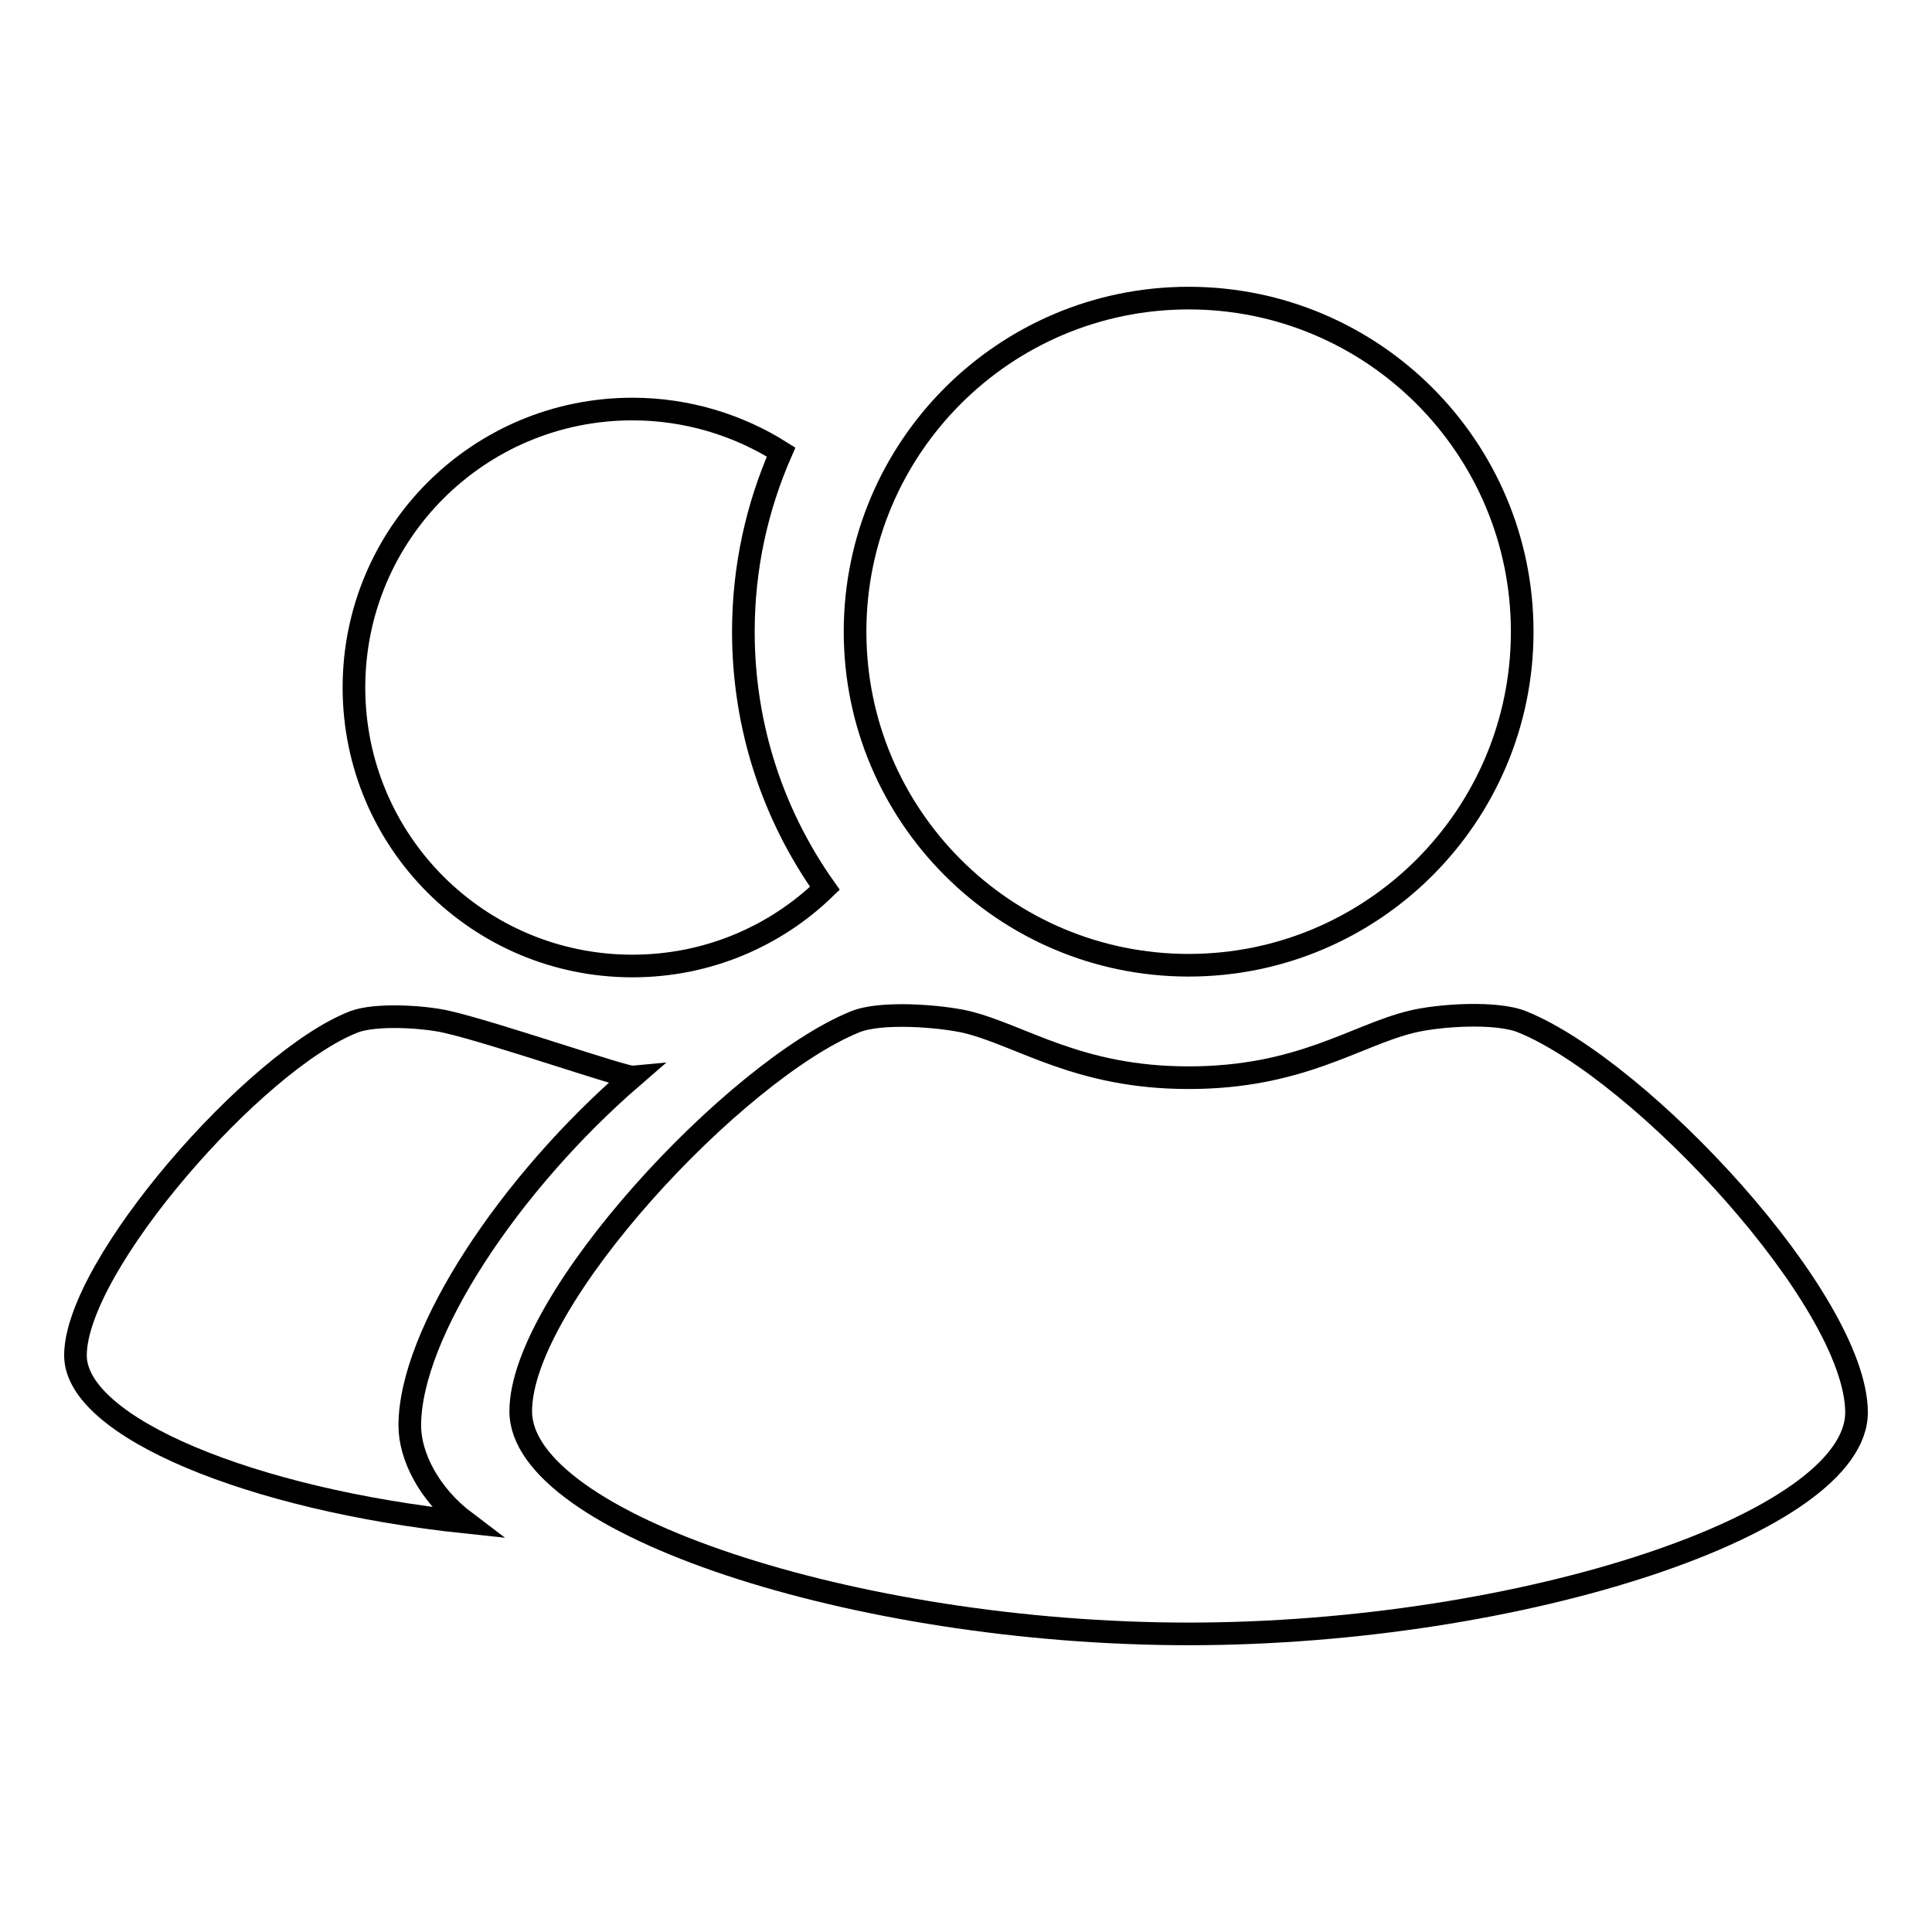
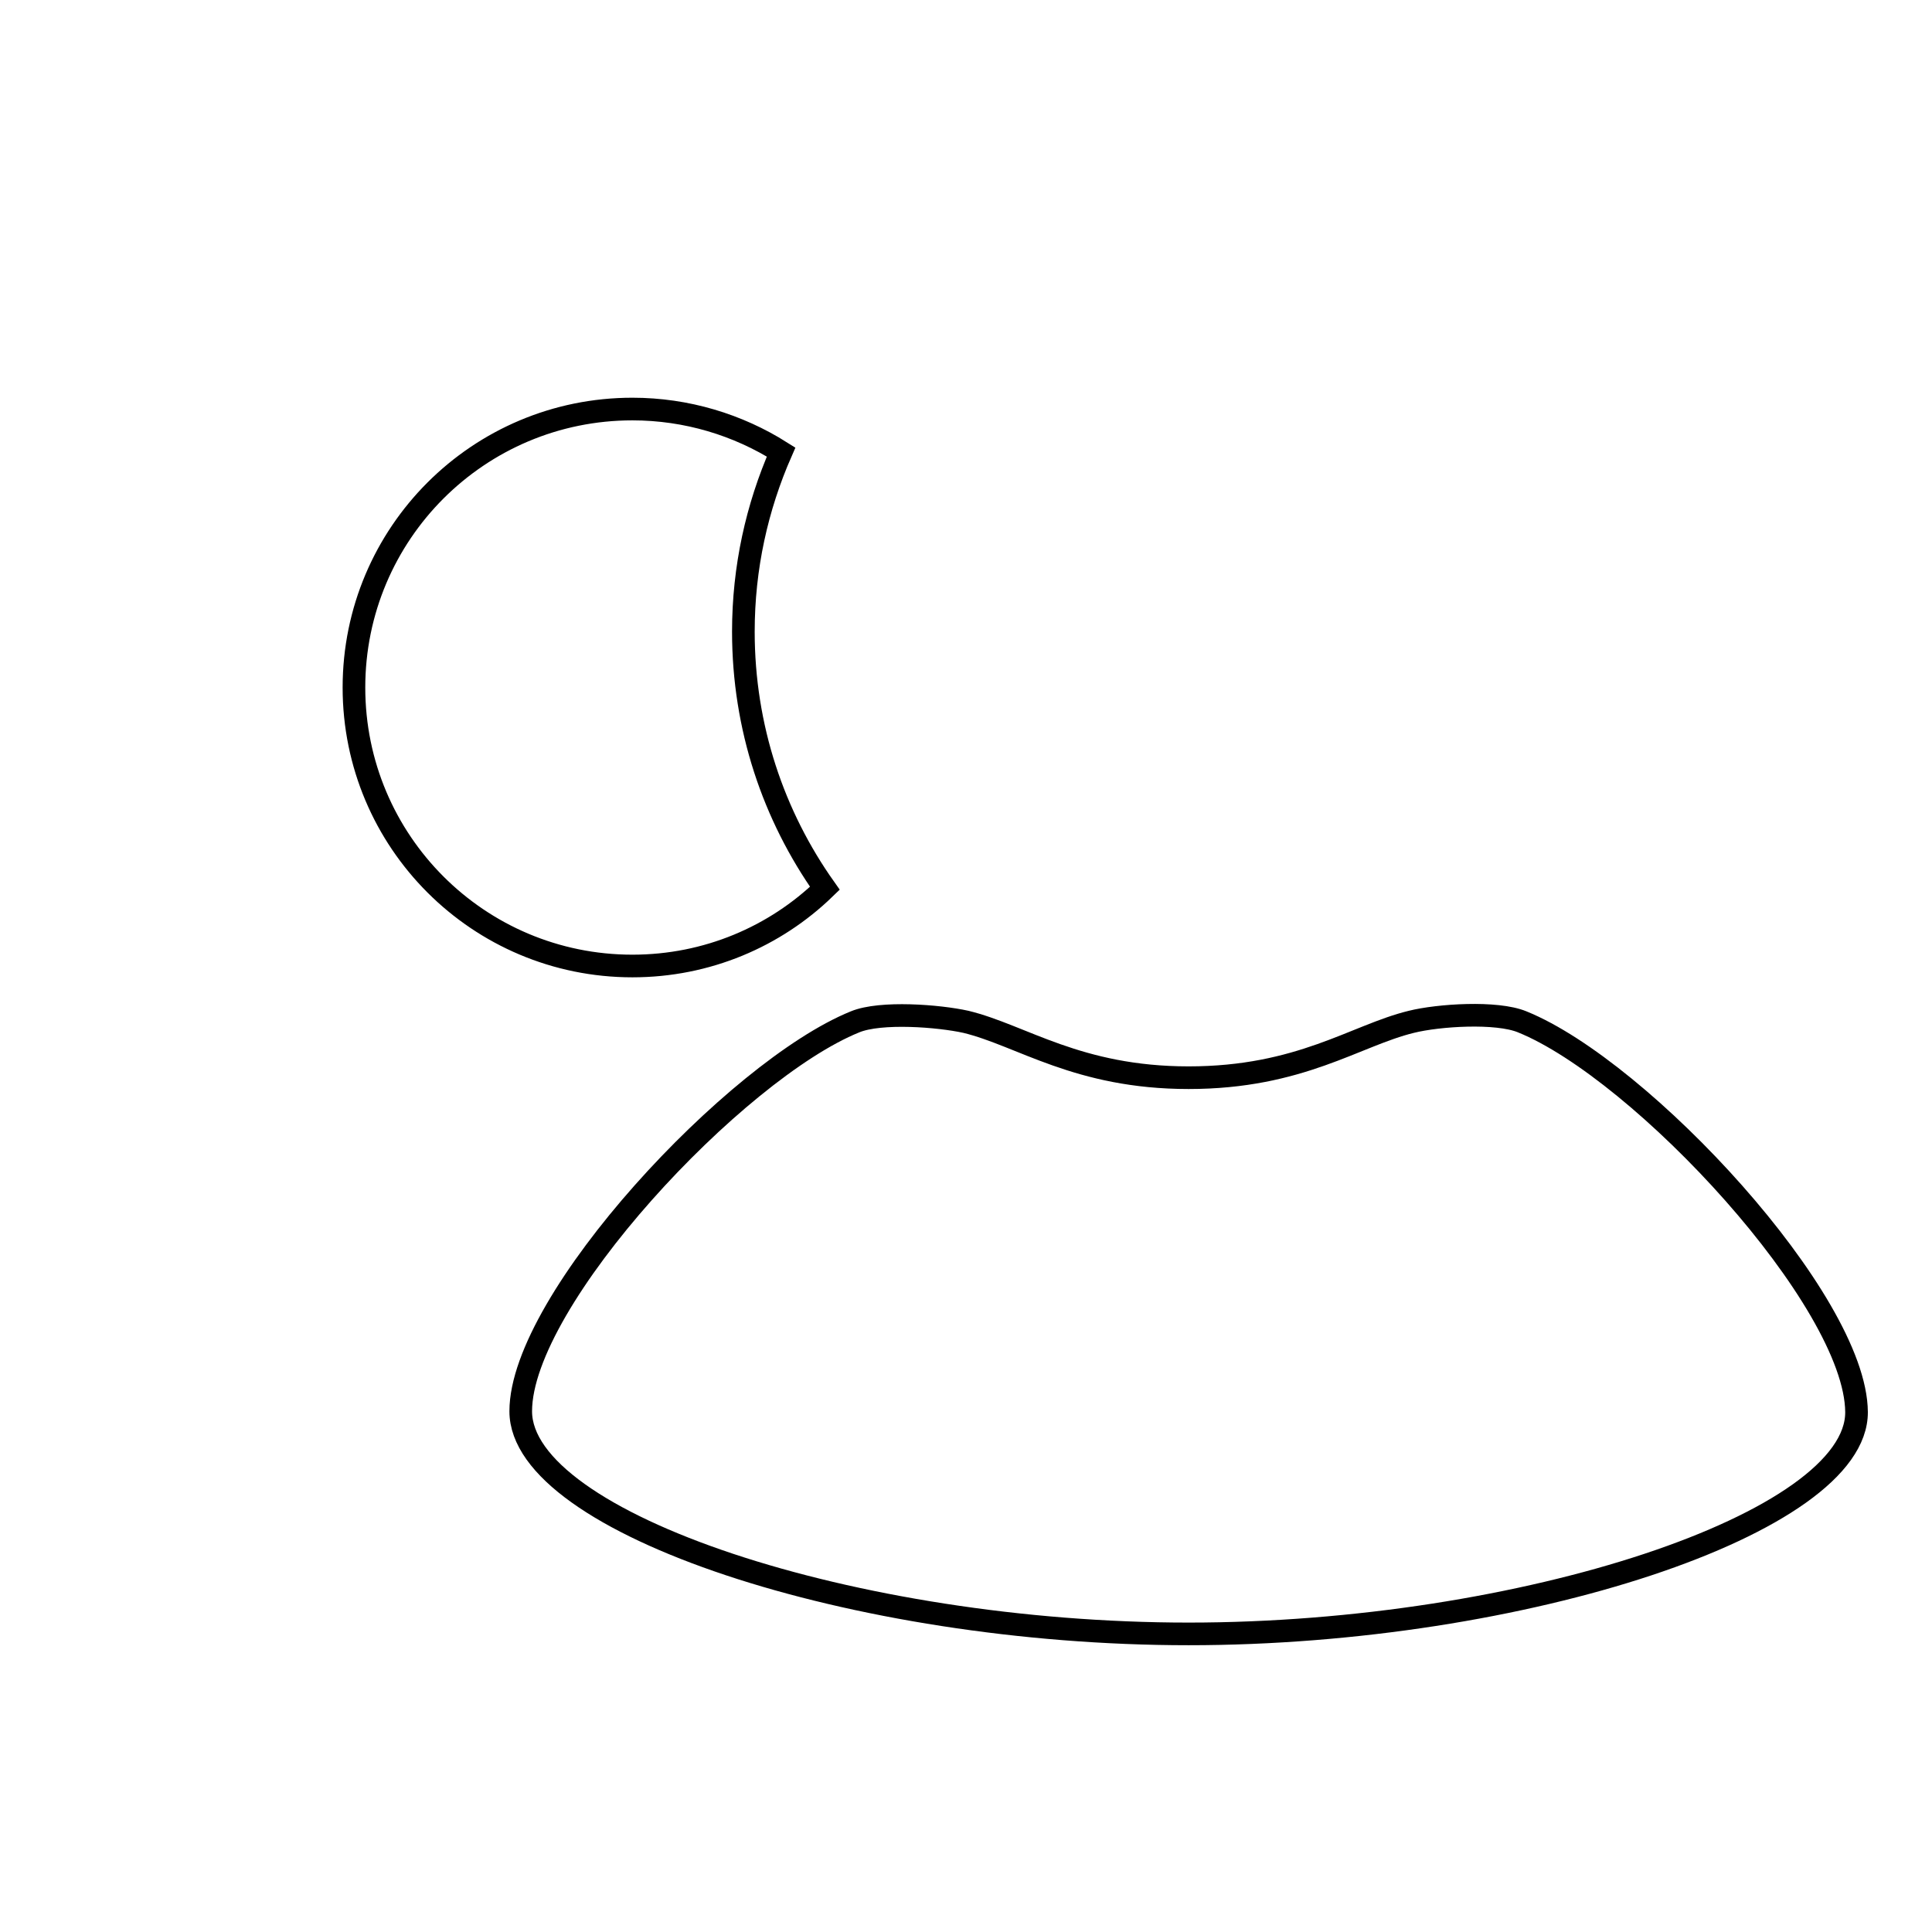
<svg xmlns="http://www.w3.org/2000/svg" version="1.1" x="0px" y="0px" viewBox="0 0 256 256" enable-background="new 0 0 256 256" xml:space="preserve">
  <g>
    <g>
-       <path stroke-width="3" fill-opacity="0" stroke="#000000" d="M54.3,188.9c0-12.2,13.2-32.1,29.5-46.2c-1.1,0.1-18.4-5.9-24.6-7.3c-3-0.7-9.4-1.1-12.3,0C33.8,140.5,10,167.7,10,179.6c0,9.5,23.3,19.1,51.7,22.1C56.8,198,54.3,192.9,54.3,188.9z" />
-       <path stroke-width="3" fill-opacity="0" stroke="#000000" d="M113.3,83.7c0,24.4,19.8,44.2,44.2,44.2c24.4,0,44.2-19.8,44.2-44.2c0-24.4-19.8-44.2-44.2-44.2S113.3,59.3,113.3,83.7z" />
      <path stroke-width="3" fill-opacity="0" stroke="#000000" d="M98.5,83.7c0-8.5,1.8-16.5,5-23.8c-5.7-3.6-12.5-5.7-19.7-5.7c-20.4,0-36.9,16.5-36.9,36.9S63.4,128,83.8,128c9.9,0,18.9-3.9,25.5-10.3C102.5,108.1,98.5,96.4,98.5,83.7z" />
      <path stroke-width="3" fill-opacity="0" stroke="#000000" d="M187,135.4c-7.4,1.8-14.7,7.4-29.5,7.4c-14.7,0-22.1-5.6-29.5-7.4c-3.6-0.8-11.3-1.4-14.7,0C97.5,141.8,69,172.2,69,187c0,14.8,44.2,29.5,88.5,29.5c44.2,0,88.6-14.7,88.5-29.4c-0.1-14.8-28.5-45.3-44.3-51.7C198.3,134,190.6,134.5,187,135.4z" />
    </g>
  </g>
</svg>